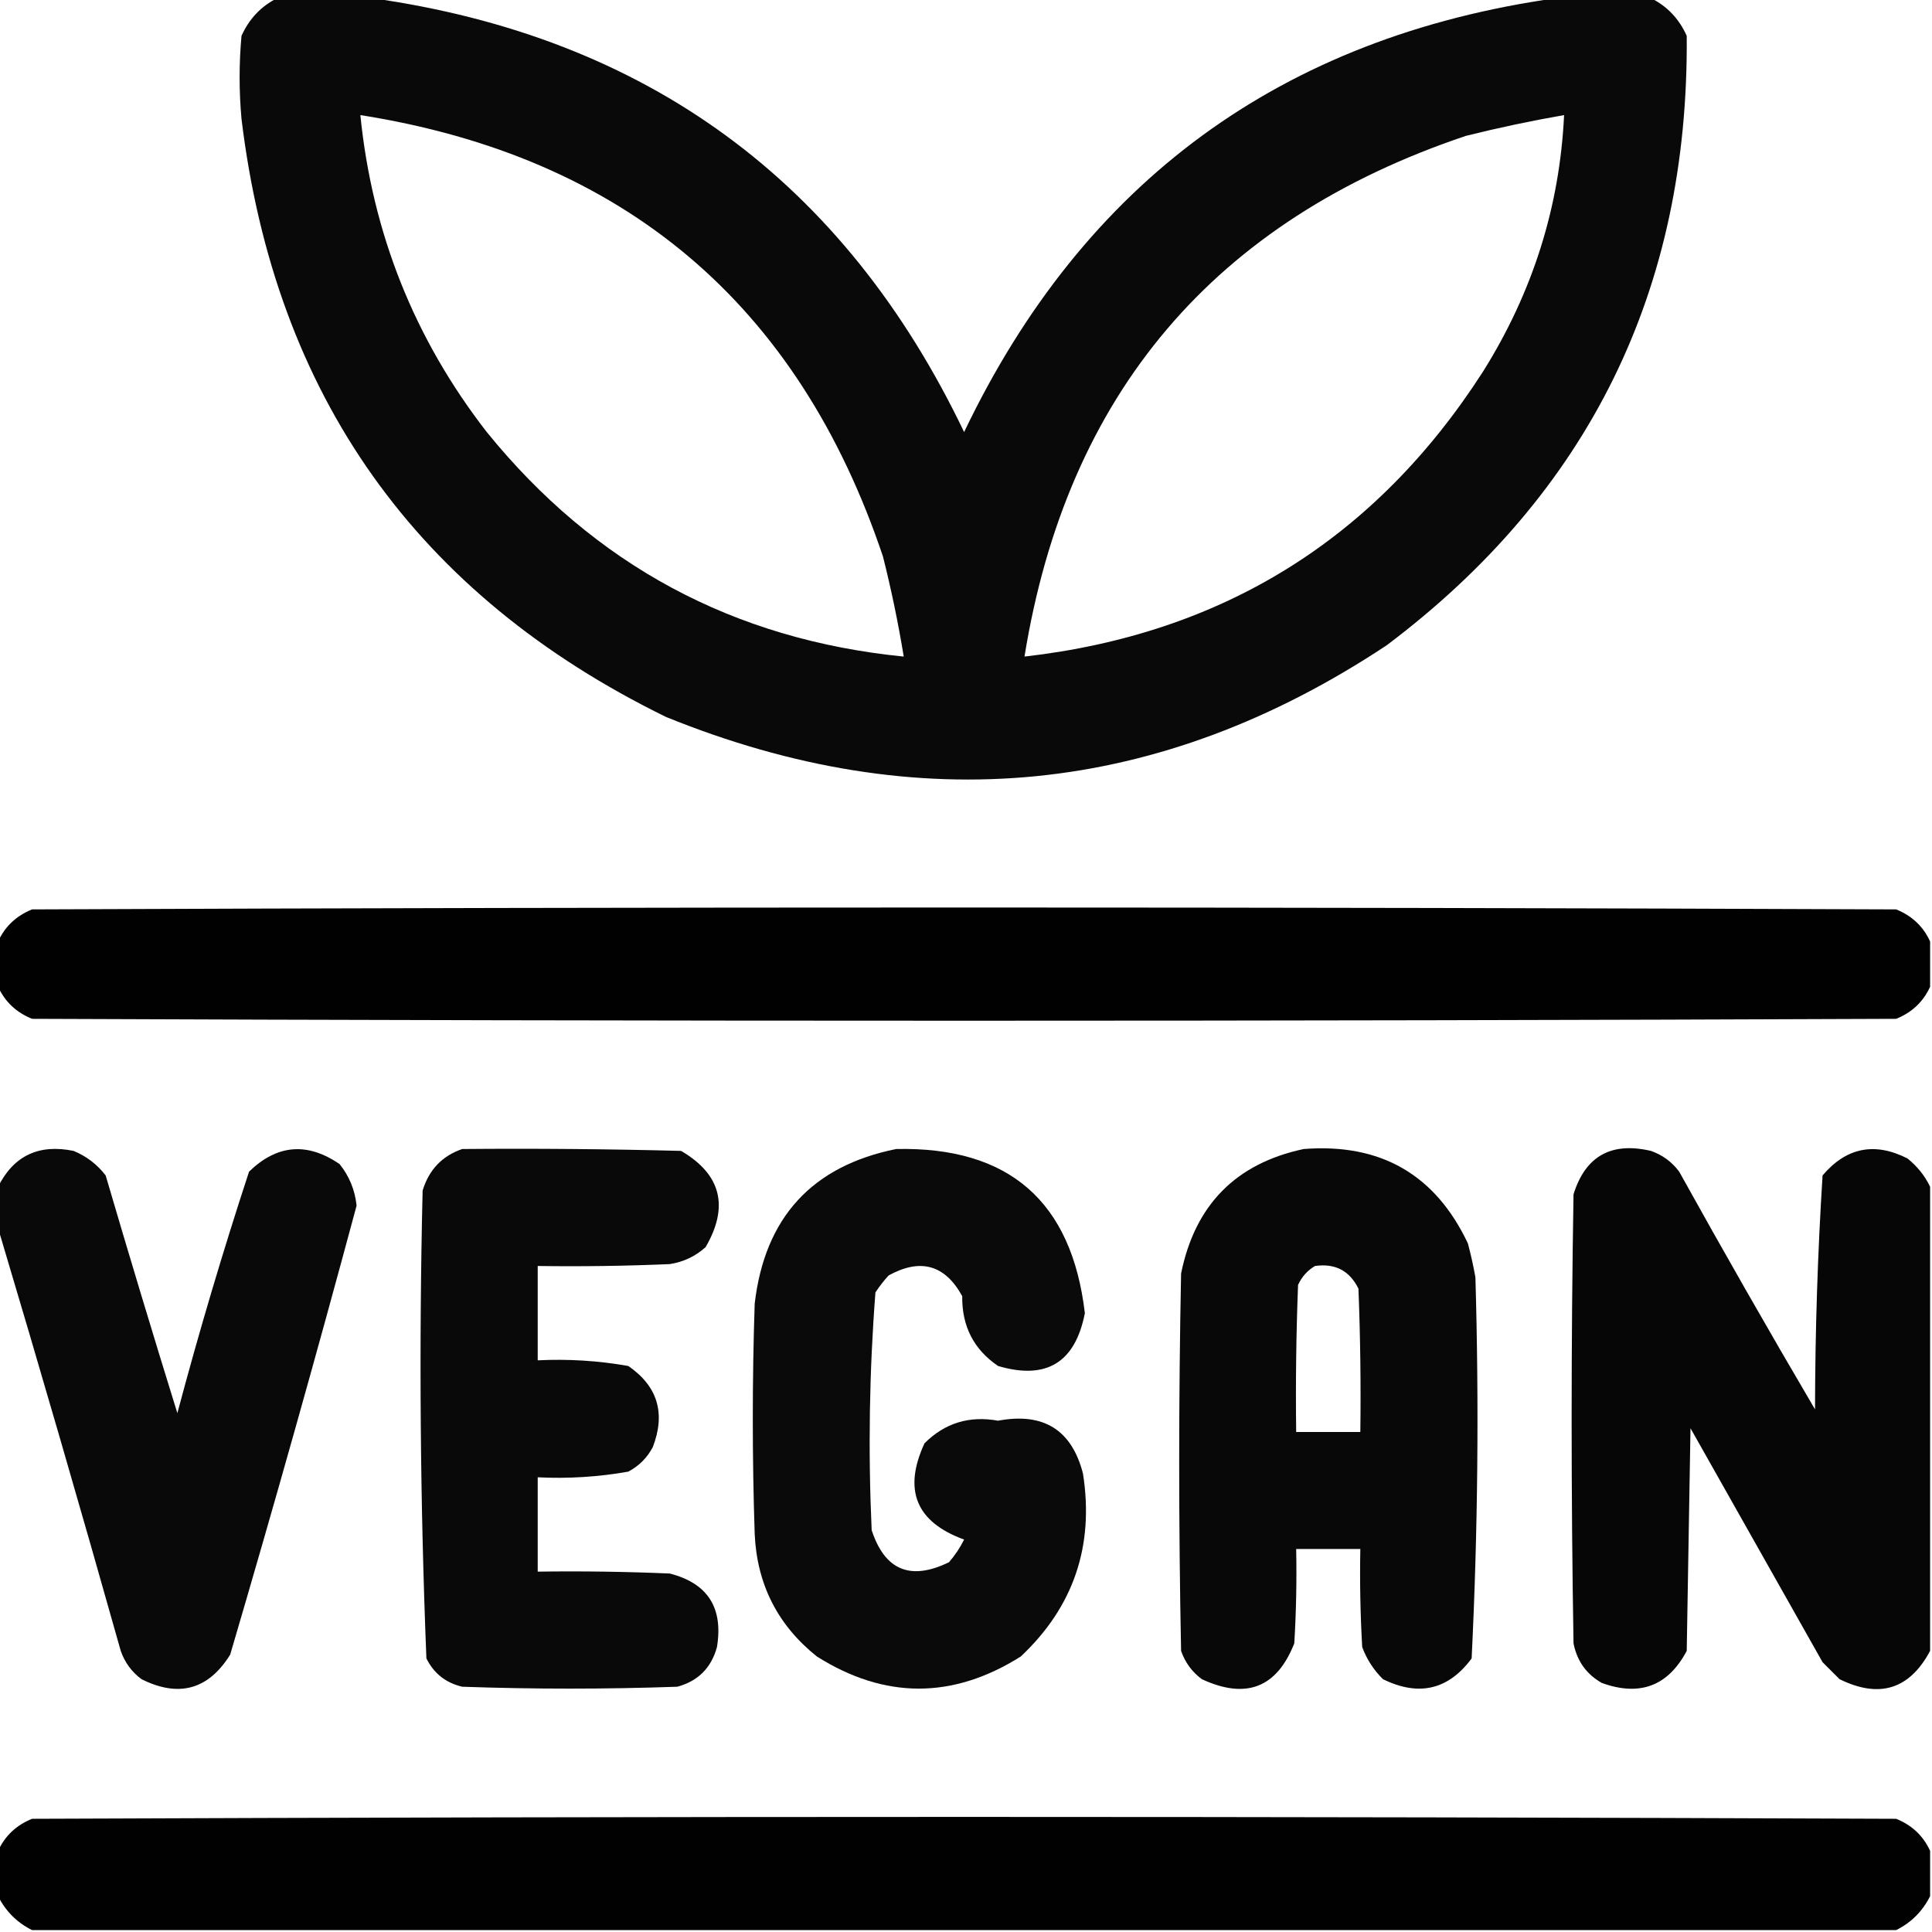
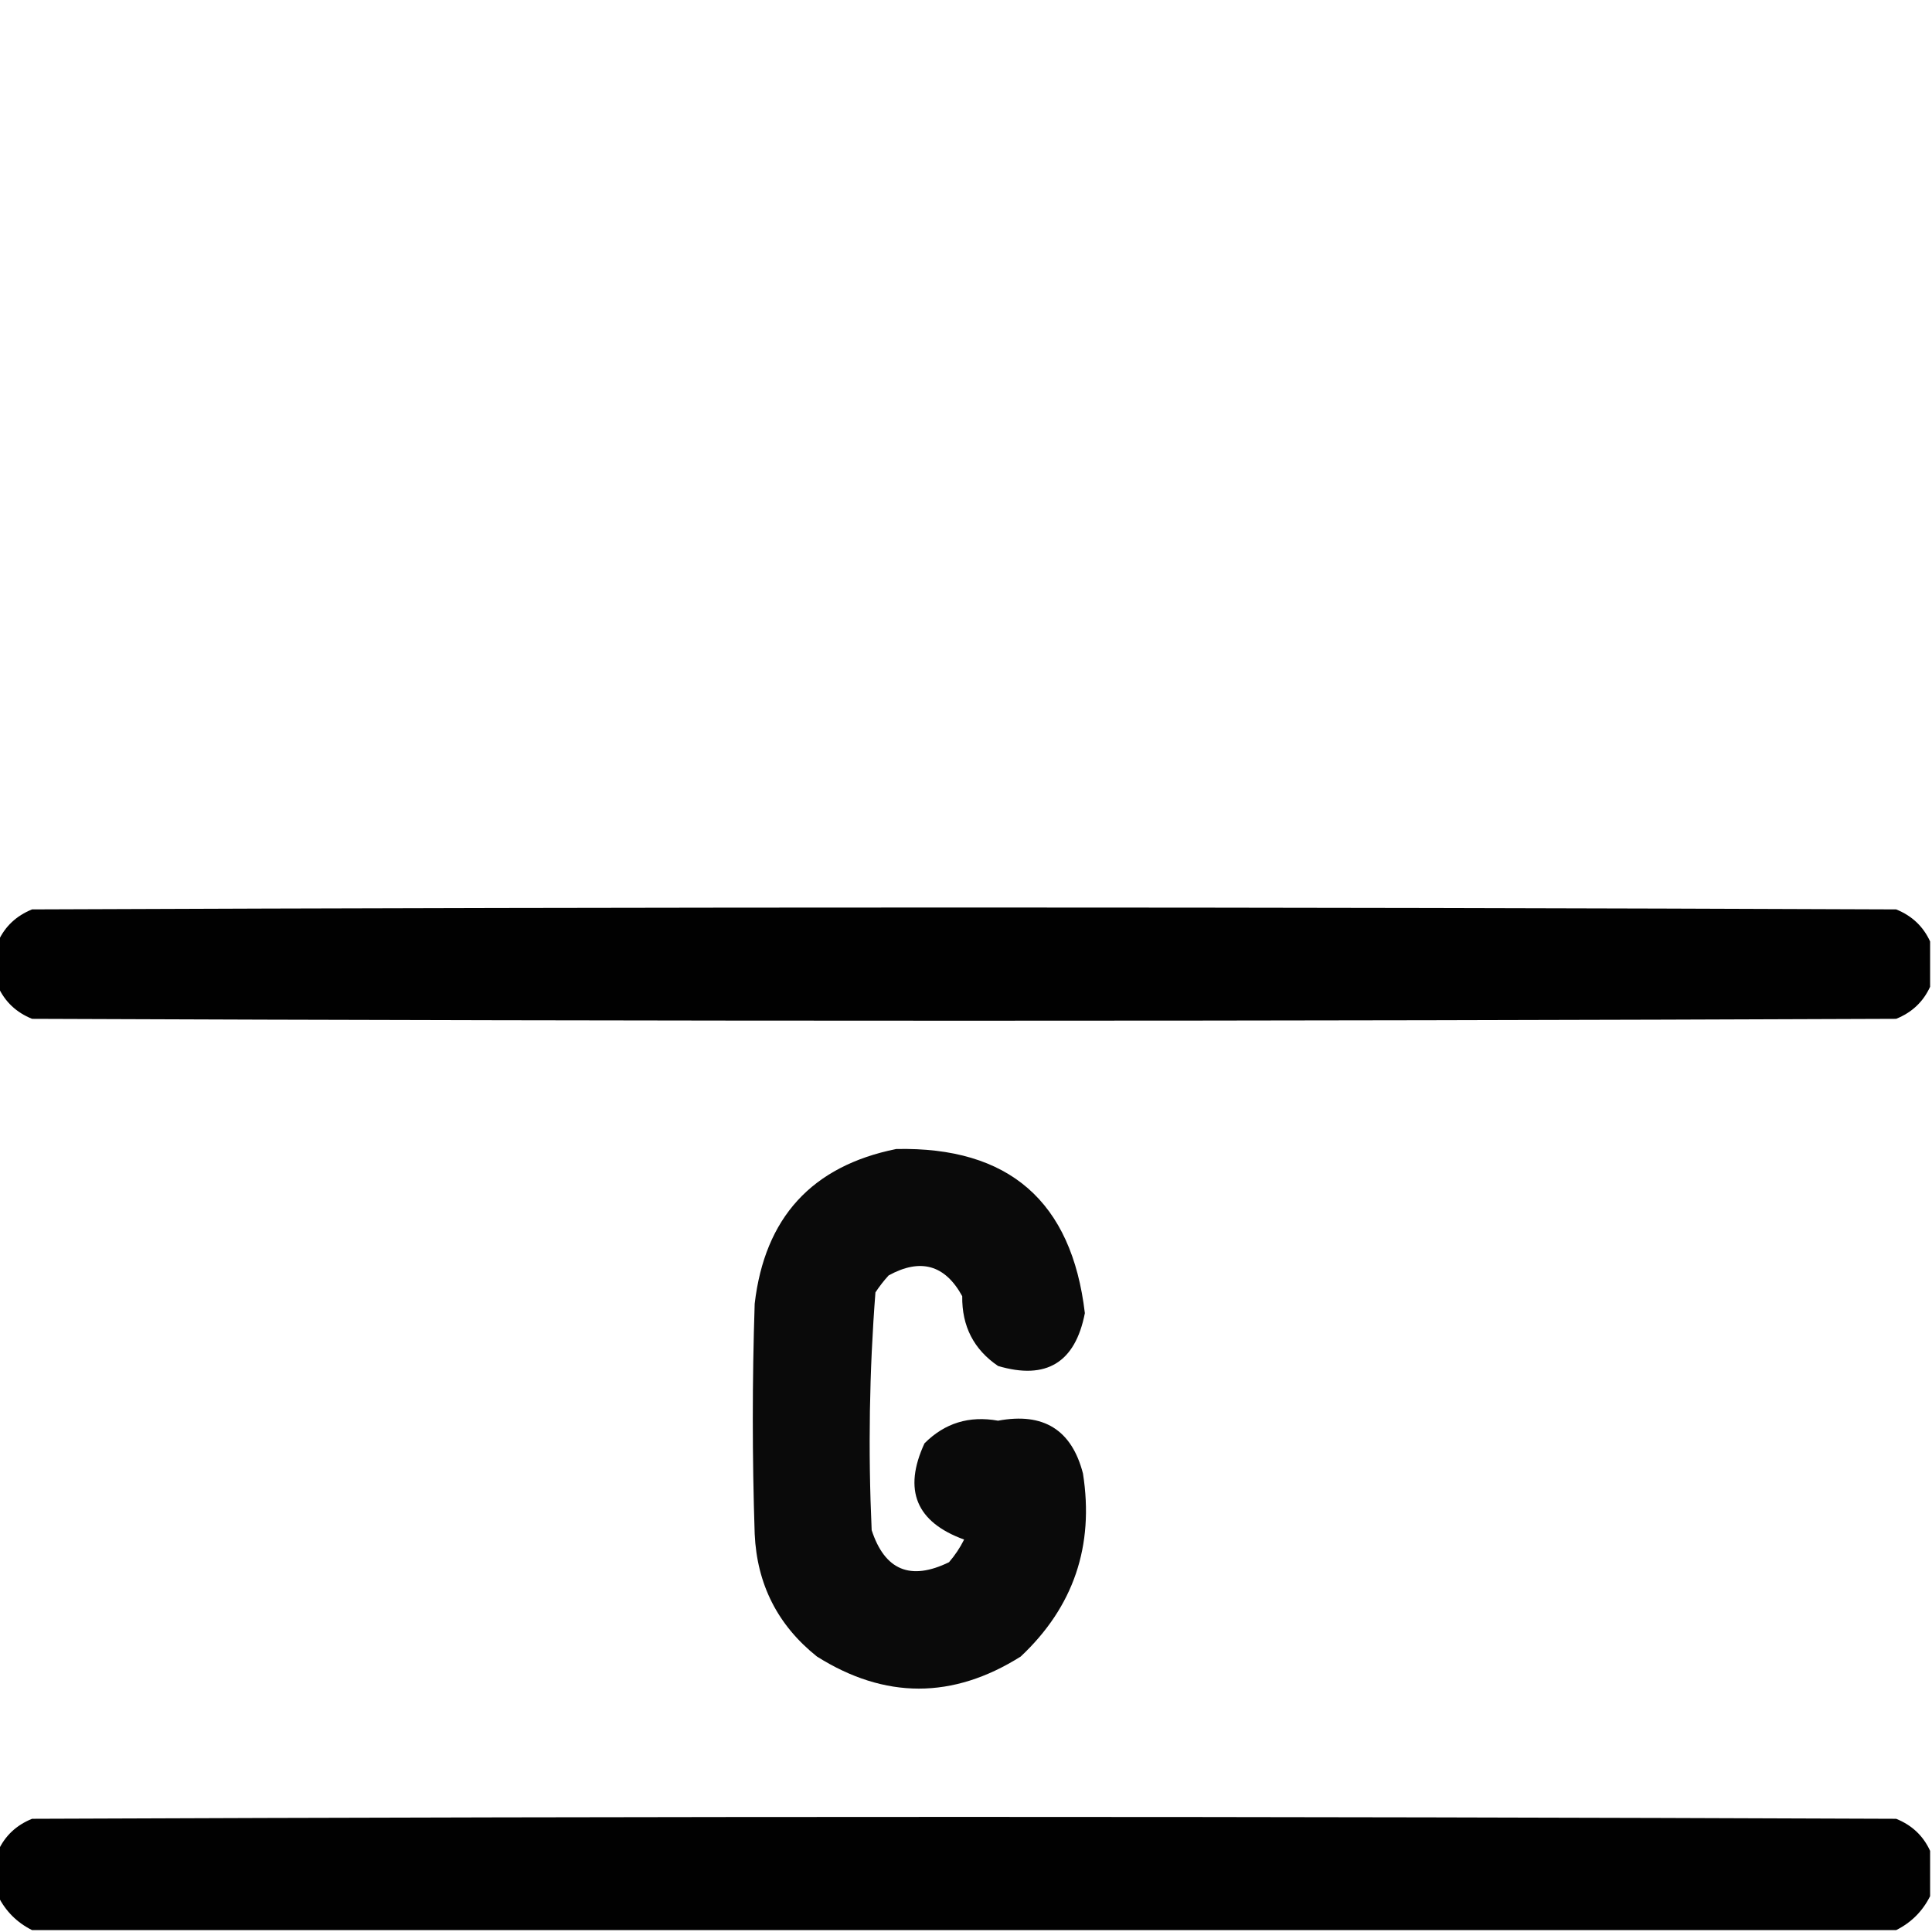
<svg xmlns="http://www.w3.org/2000/svg" version="1.1" width="512px" height="512px" style="shape-rendering:geometricPrecision; text-rendering:geometricPrecision; image-rendering:optimizeQuality; fill-rule:evenodd; clip-rule:evenodd">
  <g>
-     <path style="opacity:0.963" fill="#000000" d="M 73.5,-0.5 C 81.833,-0.5 90.167,-0.5 98.5,-0.5C 171.404,9.782 223.737,48.115 255.5,114.5C 287.237,48.124 339.57,9.791 412.5,-0.5C 420.833,-0.5 429.167,-0.5 437.5,-0.5C 441.811,1.647 444.978,4.98 447,9.5C 447.577,76.844 421.077,130.677 367.5,171C 307.288,210.921 243.621,217.255 176.5,190C 110.381,157.632 72.881,104.798 64,31.5C 63.333,24.167 63.333,16.833 64,9.5C 66.048,4.955 69.215,1.622 73.5,-0.5 Z M 95.5,30.5 C 165.354,41.525 211.52,80.525 234,147.5C 236.215,156.298 238.048,165.131 239.5,174C 194.345,169.507 157.512,149.674 129,114.5C 109.812,89.777 98.645,61.777 95.5,30.5 Z M 414.5,30.5 C 413.342,54.819 406.175,77.485 393,98.5C 364.493,142.843 323.993,168.01 271.5,174C 282.757,104.415 321.757,58.415 388.5,36C 397.235,33.828 405.902,31.995 414.5,30.5 Z" />
-   </g>
+     </g>
  <g>
    <path style="opacity:0.996" fill="#000000" d="M 511.5,249.5 C 511.5,253.5 511.5,257.5 511.5,261.5C 509.685,265.479 506.685,268.312 502.5,270C 337.833,270.667 173.167,270.667 8.5,270C 4.315,268.312 1.315,265.479 -0.5,261.5C -0.5,257.5 -0.5,253.5 -0.5,249.5C 1.315,245.521 4.315,242.688 8.5,241C 173.167,240.333 337.833,240.333 502.5,241C 506.685,242.688 509.685,245.521 511.5,249.5 Z" />
  </g>
  <g>
-     <path style="opacity:0.961" fill="#000000" d="M -0.5,325.5 C -0.5,321.833 -0.5,318.167 -0.5,314.5C 3.611,306.28 10.278,303.113 19.5,305C 22.902,306.4 25.736,308.567 28,311.5C 34.19,332.603 40.523,353.603 47,374.5C 52.734,352.966 59.068,331.633 66,310.5C 73.426,303.291 81.426,302.624 90,308.5C 92.572,311.713 94.072,315.38 94.5,319.5C 83.801,359.294 72.635,398.961 61,438.5C 55.222,447.772 47.389,449.938 37.5,445C 34.894,443.062 33.061,440.562 32,437.5C 21.428,399.966 10.595,362.632 -0.5,325.5 Z" />
-   </g>
+     </g>
  <g>
-     <path style="opacity:0.963" fill="#000000" d="M 122.5,304.5 C 141.836,304.333 161.17,304.5 180.5,305C 191.092,311.213 193.259,319.713 187,330.5C 184.293,332.936 181.127,334.436 177.5,335C 165.838,335.5 154.171,335.667 142.5,335.5C 142.5,343.833 142.5,352.167 142.5,360.5C 150.585,360.099 158.585,360.599 166.5,362C 174.281,367.351 176.448,374.518 173,383.5C 171.5,386.333 169.333,388.5 166.5,390C 158.585,391.401 150.585,391.901 142.5,391.5C 142.5,399.833 142.5,408.167 142.5,416.5C 154.171,416.333 165.838,416.5 177.5,417C 187.552,419.582 191.718,426.082 190,436.5C 188.5,442 185,445.5 179.5,447C 160.5,447.667 141.5,447.667 122.5,447C 118.157,445.99 114.99,443.49 113,439.5C 111.35,398.226 111.017,356.893 112,315.5C 113.684,309.984 117.184,306.318 122.5,304.5 Z" />
-   </g>
+     </g>
  <g>
    <path style="opacity:0.959" fill="#000000" d="M 237.5,304.5 C 267.351,303.851 284.017,318.351 287.5,348C 284.95,361.107 277.284,365.774 264.5,362C 258.061,357.624 254.894,351.457 255,343.5C 250.451,335.19 243.951,333.357 235.5,338C 234.213,339.41 233.046,340.91 232,342.5C 230.379,363.449 230.046,384.449 231,405.5C 234.471,416.147 241.304,418.98 251.5,414C 253.081,412.172 254.415,410.172 255.5,408C 242.775,403.376 239.275,394.876 245,382.5C 250.358,377.121 256.858,375.121 264.5,376.5C 276.519,374.246 284.019,378.913 287,390.5C 290.005,409.683 284.505,425.85 270.5,439C 252.5,450.333 234.5,450.333 216.5,439C 206.099,430.699 200.599,419.866 200,406.5C 199.333,386.167 199.333,365.833 200,345.5C 202.656,322.683 215.156,309.016 237.5,304.5 Z" />
  </g>
  <g>
-     <path style="opacity:0.966" fill="#000000" d="M 345.5,304.5 C 365.865,302.925 380.365,311.258 389,329.5C 389.794,332.471 390.461,335.471 391,338.5C 391.979,372.227 391.646,405.894 390,439.5C 383.828,447.828 375.995,449.661 366.5,445C 364.031,442.559 362.198,439.726 361,436.5C 360.5,427.84 360.334,419.173 360.5,410.5C 354.833,410.5 349.167,410.5 343.5,410.5C 343.666,418.84 343.5,427.173 343,435.5C 338.384,447.268 330.218,450.435 318.5,445C 315.894,443.062 314.061,440.562 313,437.5C 312.333,404.167 312.333,370.833 313,337.5C 316.68,319.321 327.514,308.321 345.5,304.5 Z M 348.5,335.5 C 353.814,334.74 357.647,336.74 360,341.5C 360.5,354.162 360.667,366.829 360.5,379.5C 354.833,379.5 349.167,379.5 343.5,379.5C 343.333,366.496 343.5,353.496 344,340.5C 345.025,338.313 346.525,336.646 348.5,335.5 Z" />
-   </g>
+     </g>
  <g>
-     <path style="opacity:0.973" fill="#000000" d="M 511.5,314.5 C 511.5,355.5 511.5,396.5 511.5,437.5C 506.057,447.698 498.057,450.198 487.5,445C 486,443.5 484.5,442 483,440.5C 471.333,419.833 459.667,399.167 448,378.5C 447.667,398.167 447.333,417.833 447,437.5C 442.069,446.814 434.569,449.647 424.5,446C 420.42,443.688 417.92,440.188 417,435.5C 416.333,395.833 416.333,356.167 417,316.5C 420.155,306.38 426.989,302.546 437.5,305C 440.562,306.061 443.062,307.894 445,310.5C 456.747,331.663 468.747,352.663 481,373.5C 481.034,352.769 481.701,332.102 483,311.5C 489.295,304.086 496.795,302.586 505.5,307C 508.121,309.114 510.121,311.614 511.5,314.5 Z" />
-   </g>
+     </g>
  <g>
    <path style="opacity:0.996" fill="#000000" d="M 511.5,490.5 C 511.5,494.5 511.5,498.5 511.5,502.5C 509.5,506.5 506.5,509.5 502.5,511.5C 337.833,511.5 173.167,511.5 8.5,511.5C 4.5,509.5 1.5,506.5 -0.5,502.5C -0.5,498.5 -0.5,494.5 -0.5,490.5C 1.315,486.521 4.315,483.688 8.5,482C 173.167,481.333 337.833,481.333 502.5,482C 506.685,483.688 509.685,486.521 511.5,490.5 Z" />
  </g>
</svg>